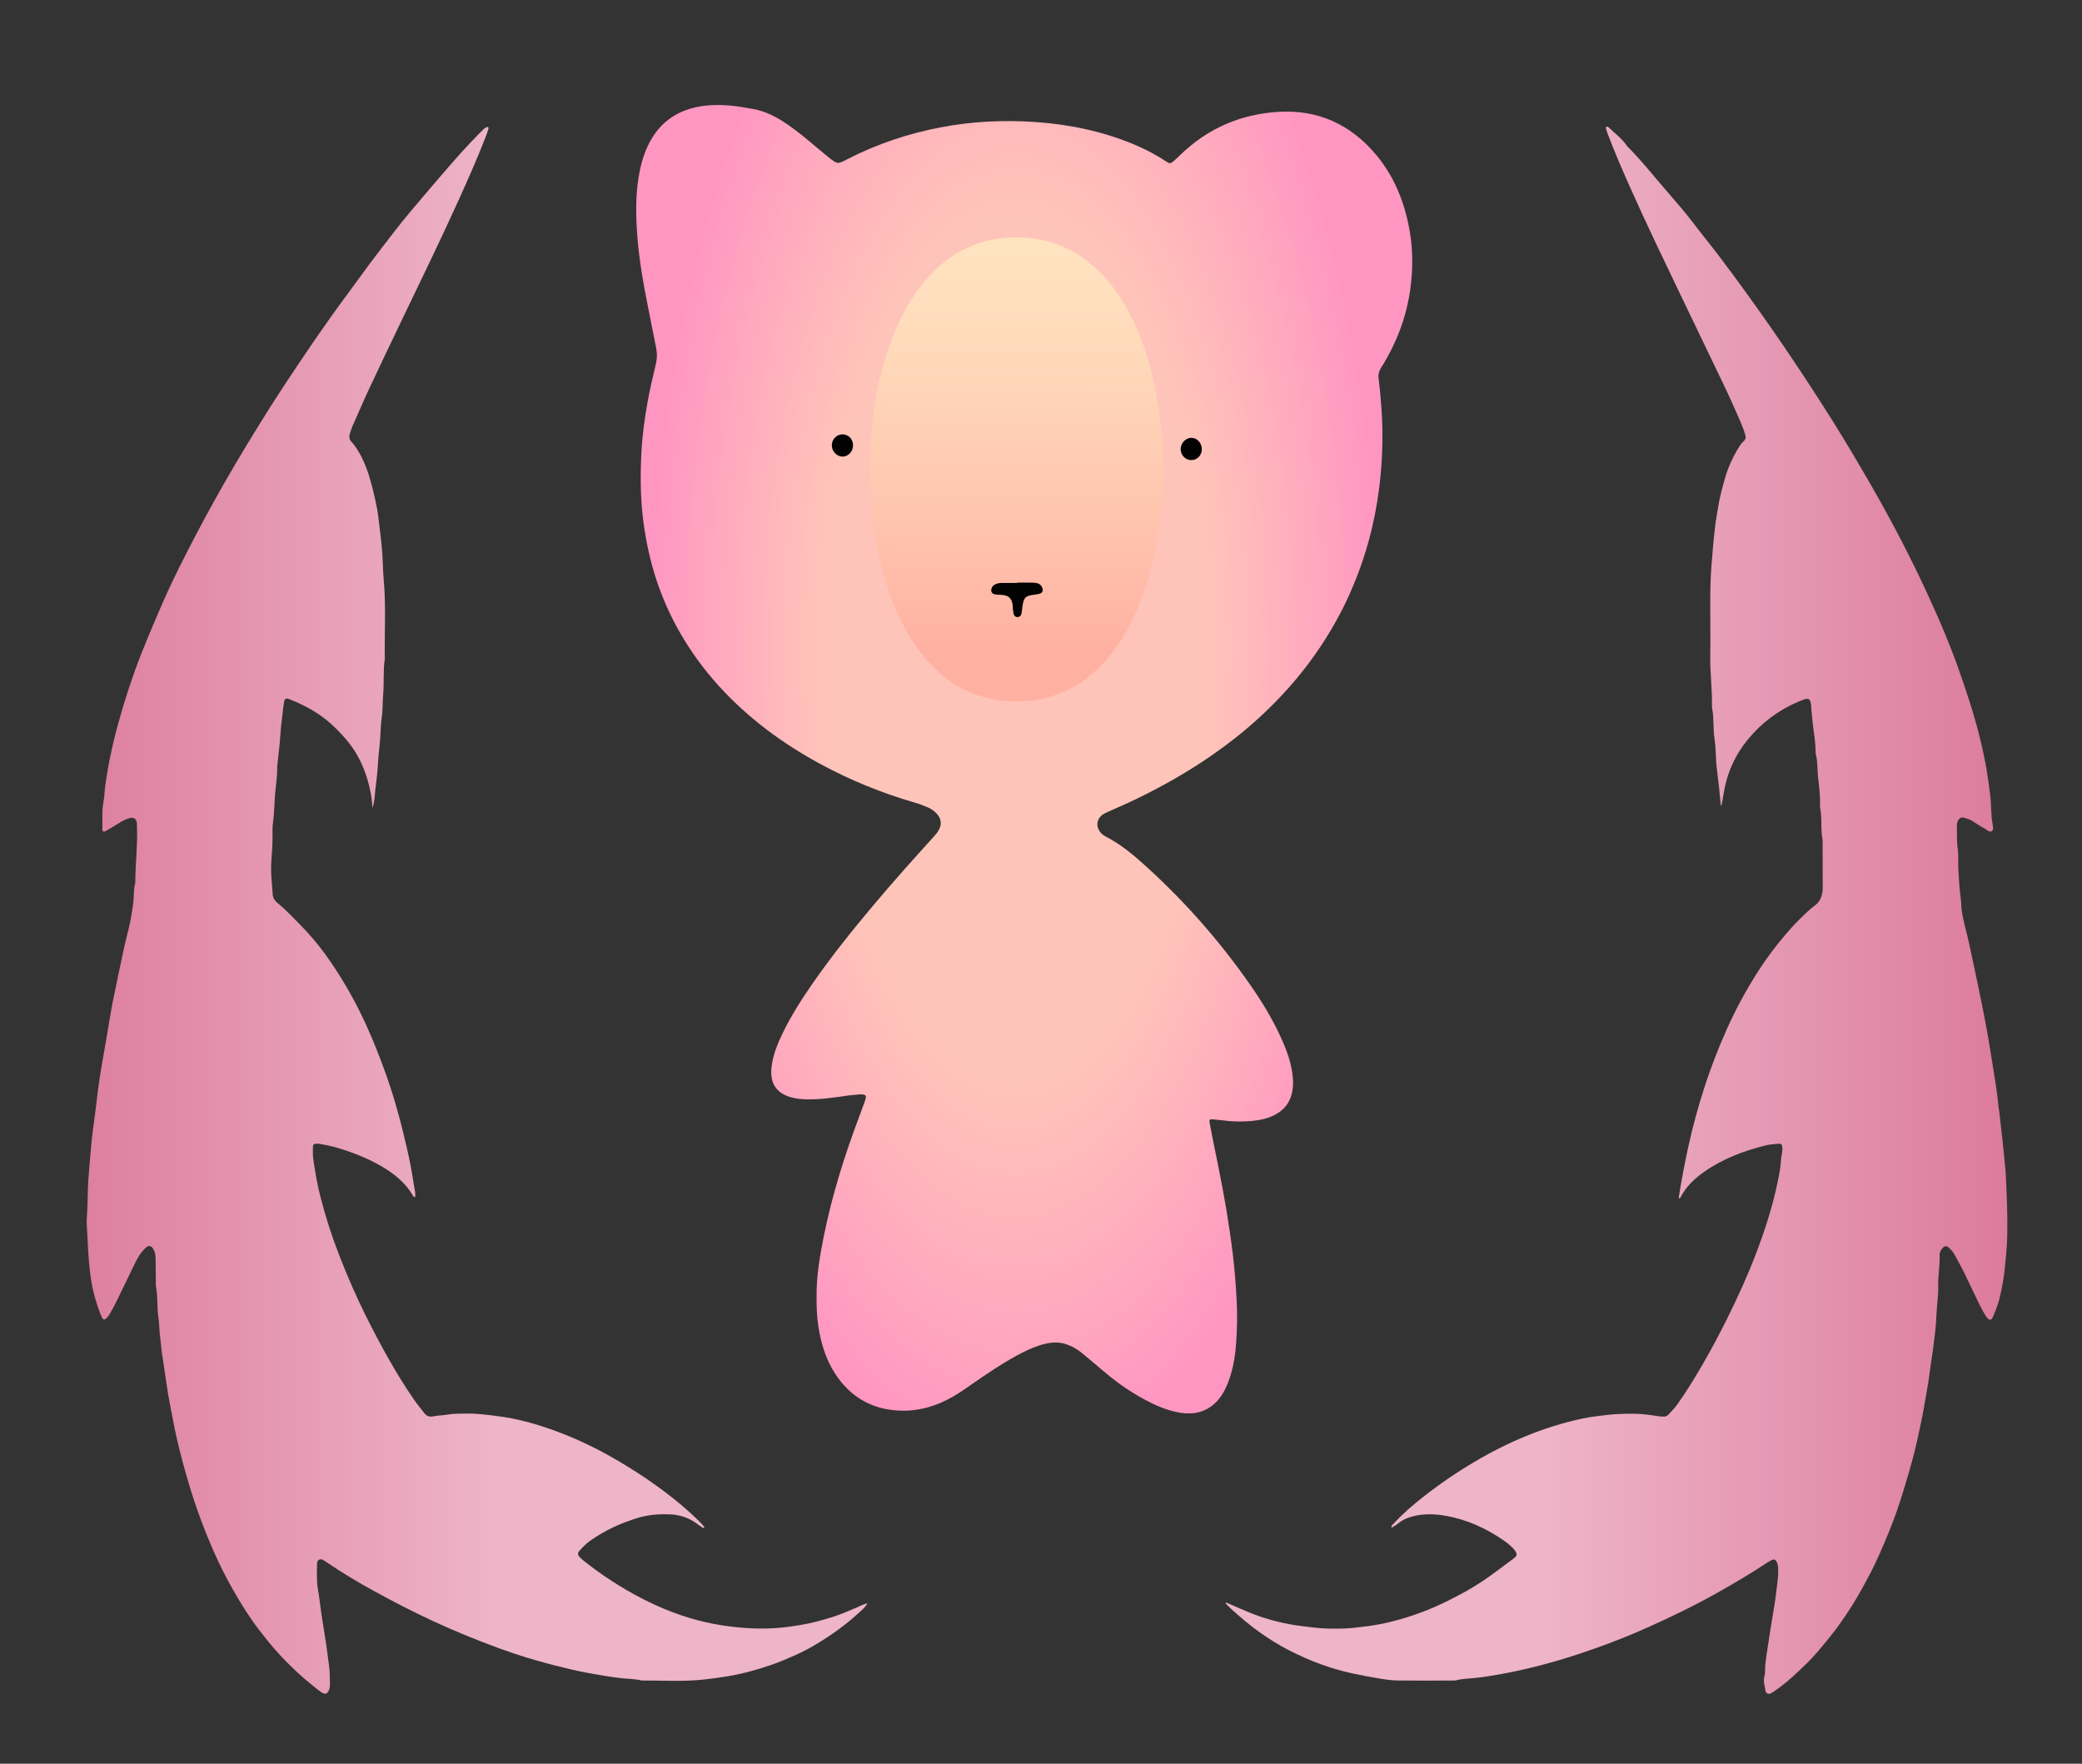
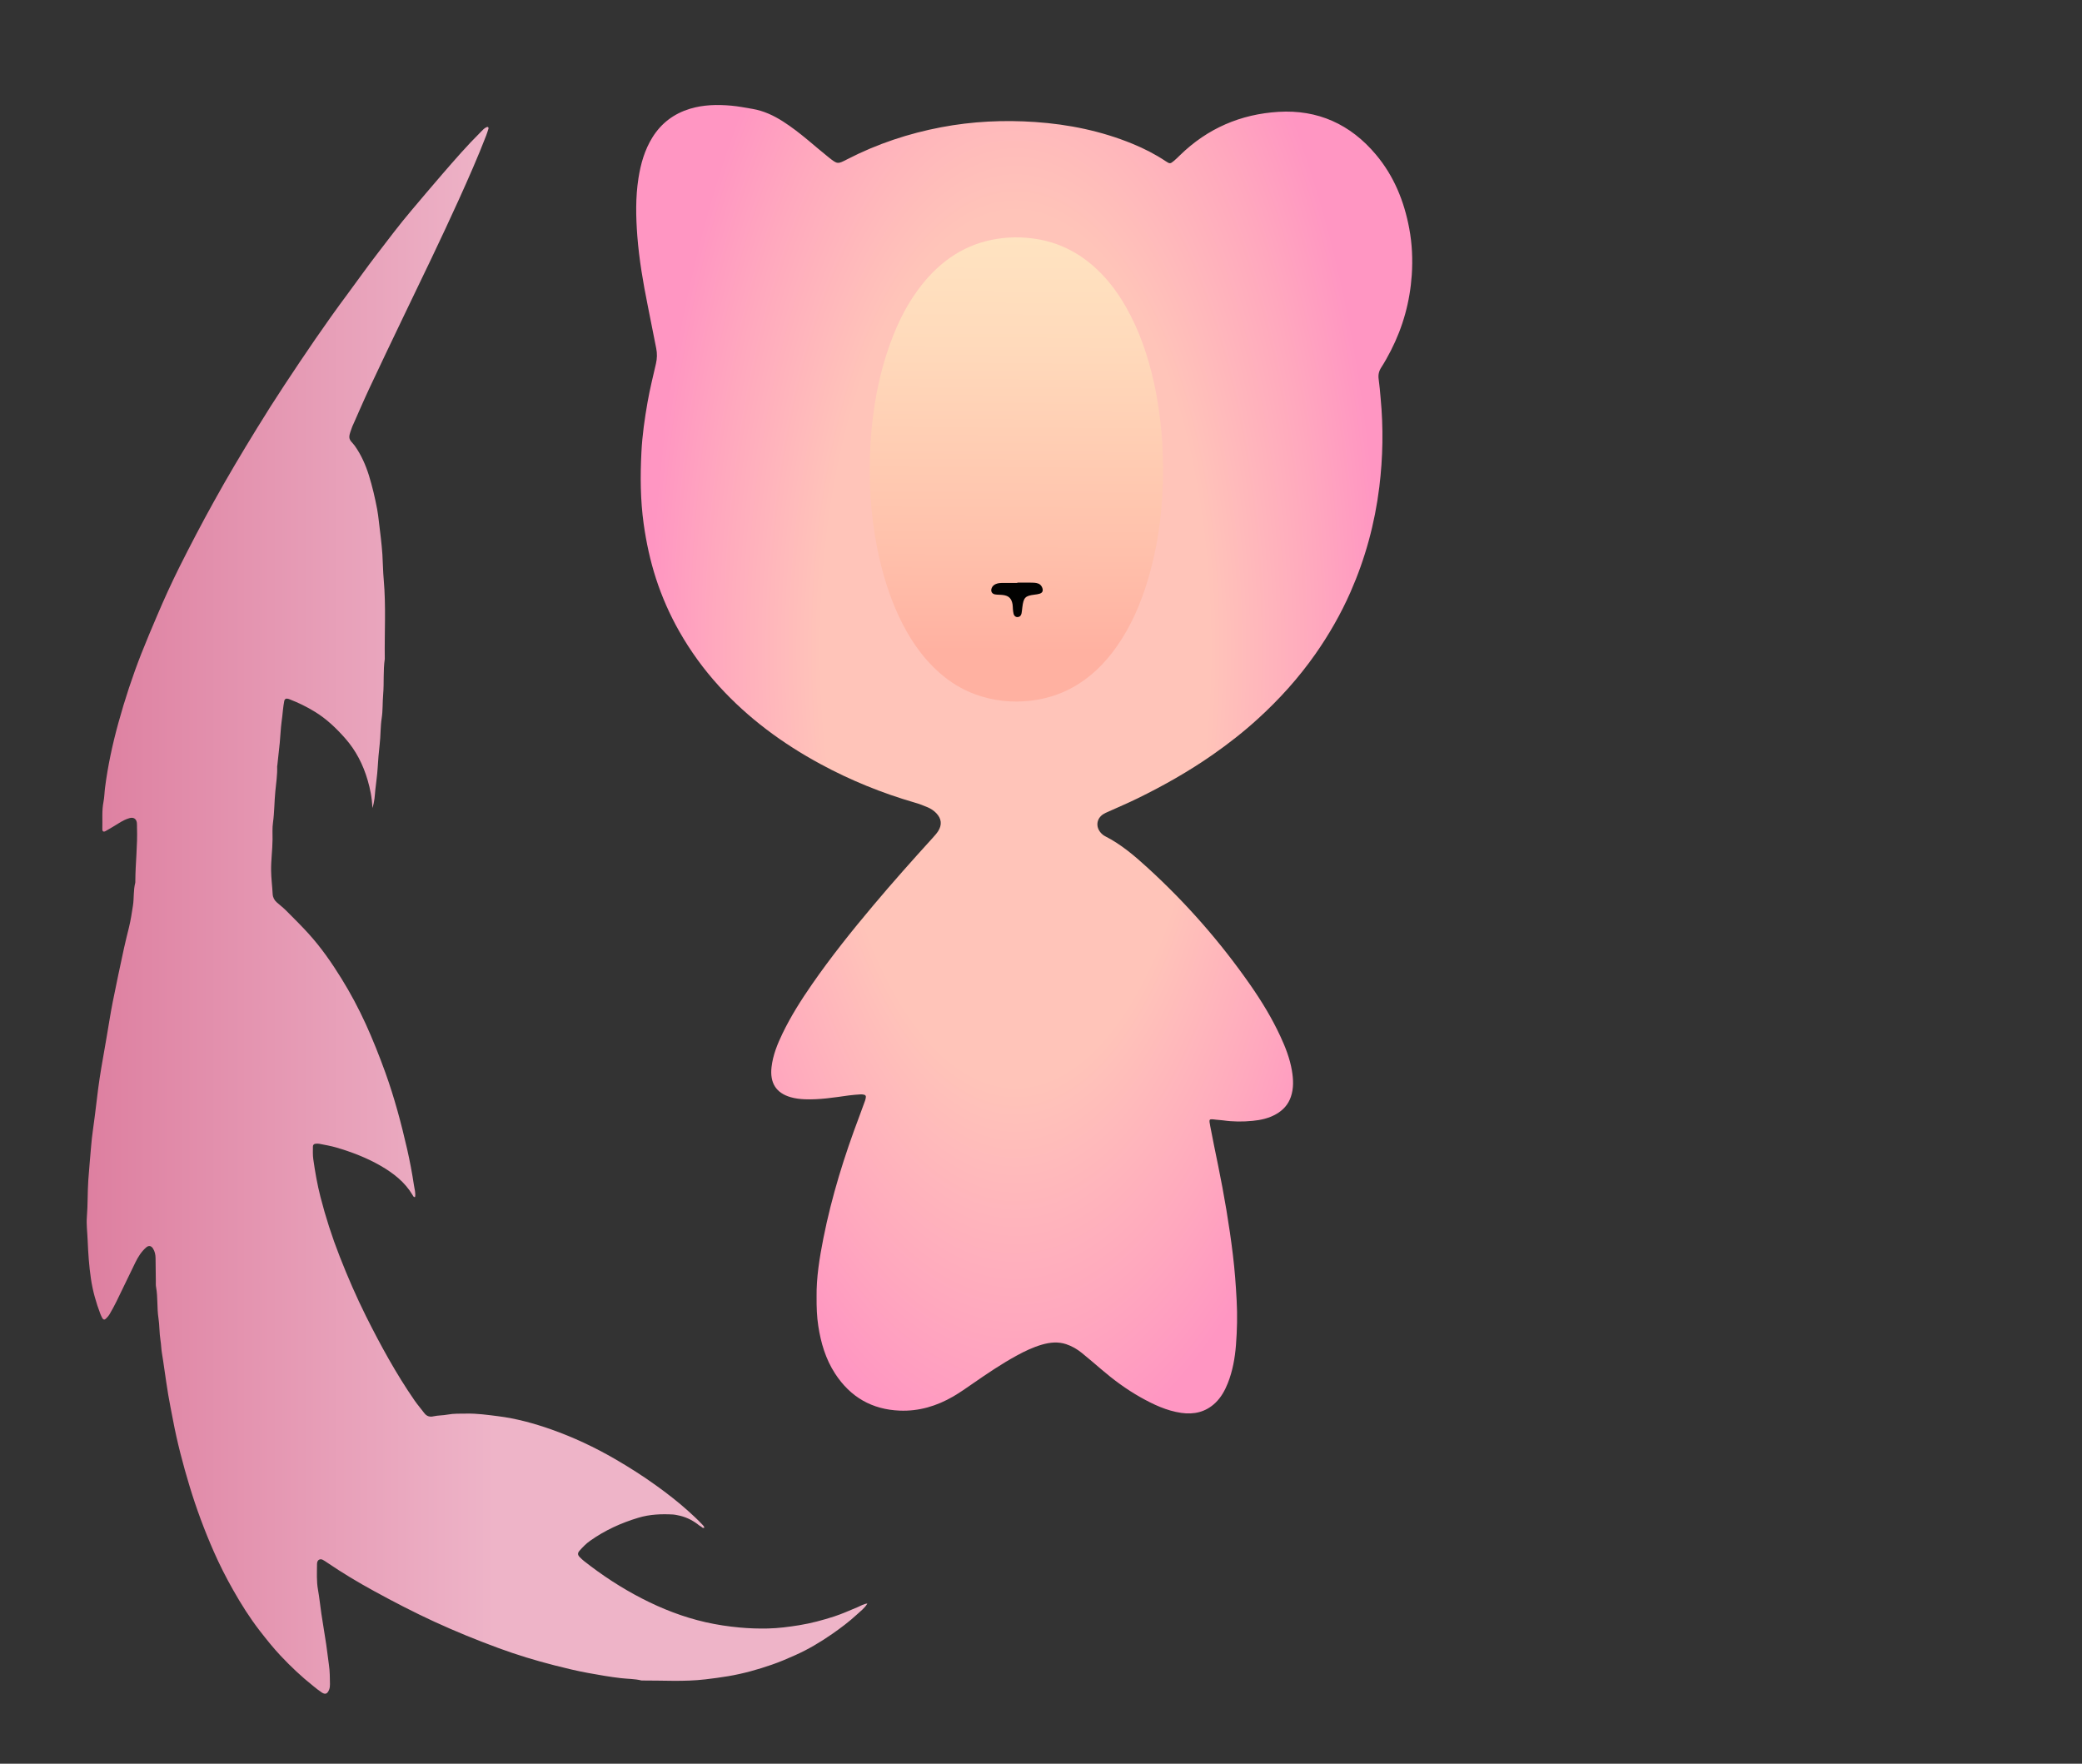
<svg xmlns="http://www.w3.org/2000/svg" width="85" height="72" viewBox="0 0 85 72" fill="none">
  <rect x="0" y="0" width="85" height="72" fill="#333333" stroke="none" />
  <path d="M33.338 52.942C33.327 52.161 33.456 51.355 33.615 50.553C33.955 48.838 34.474 47.18 35.09 45.553C35.168 45.345 35.244 45.138 35.318 44.93C35.334 44.883 35.346 44.834 35.35 44.783C35.355 44.74 35.33 44.703 35.288 44.693C35.241 44.681 35.191 44.672 35.143 44.675C34.977 44.687 34.81 44.697 34.646 44.72C34.053 44.803 33.463 44.899 32.862 44.876C32.665 44.868 32.471 44.846 32.281 44.791C31.687 44.621 31.424 44.21 31.499 43.56C31.555 43.073 31.737 42.626 31.947 42.19C32.288 41.483 32.706 40.825 33.15 40.184C33.925 39.066 34.772 38.007 35.646 36.969C36.435 36.03 37.249 35.116 38.074 34.209C38.153 34.121 38.235 34.032 38.3 33.932C38.469 33.667 38.438 33.417 38.222 33.193C38.124 33.092 38.007 33.015 37.881 32.96C37.709 32.886 37.534 32.819 37.356 32.768C36.013 32.379 34.721 31.855 33.487 31.186C31.949 30.352 30.55 29.324 29.357 28.014C28.731 27.327 28.187 26.578 27.725 25.763C27.338 25.08 27.024 24.364 26.781 23.618C26.546 22.89 26.384 22.143 26.278 21.382C26.143 20.407 26.137 19.431 26.187 18.453C26.222 17.768 26.319 17.089 26.438 16.413C26.531 15.887 26.659 15.369 26.779 14.85C26.828 14.638 26.834 14.432 26.791 14.221C26.675 13.639 26.562 13.056 26.444 12.473C26.255 11.534 26.093 10.591 26.019 9.634C25.96 8.85 25.943 8.061 26.065 7.279C26.157 6.687 26.319 6.119 26.637 5.607C27.002 5.022 27.515 4.642 28.159 4.443C28.713 4.274 29.279 4.263 29.849 4.313C30.141 4.339 30.43 4.396 30.719 4.445C31.174 4.522 31.579 4.711 31.966 4.958C32.325 5.187 32.66 5.45 32.988 5.722C33.271 5.957 33.549 6.198 33.835 6.426C34.193 6.71 34.196 6.705 34.591 6.501C35.809 5.874 37.09 5.448 38.428 5.194C39.699 4.953 40.978 4.893 42.263 4.981C43.63 5.075 44.962 5.347 46.238 5.871C46.713 6.066 47.168 6.298 47.597 6.585C47.757 6.693 47.782 6.69 47.932 6.563C48.016 6.492 48.094 6.416 48.172 6.339C49.3 5.237 50.657 4.66 52.194 4.566C53.791 4.469 55.13 5.064 56.178 6.316C56.907 7.185 57.325 8.207 57.534 9.327C57.652 9.955 57.679 10.59 57.637 11.225C57.563 12.315 57.278 13.348 56.782 14.315C56.663 14.547 56.537 14.775 56.396 14.993C56.296 15.146 56.26 15.296 56.285 15.476C56.322 15.735 56.343 15.997 56.366 16.259C56.481 17.469 56.46 18.675 56.312 19.882C56.128 21.374 55.737 22.805 55.134 24.174C54.74 25.067 54.257 25.909 53.699 26.705C53.018 27.675 52.232 28.546 51.363 29.337C50.777 29.873 50.152 30.362 49.502 30.815C48.525 31.495 47.496 32.078 46.432 32.597C46.043 32.788 45.644 32.956 45.25 33.134C45.178 33.166 45.105 33.196 45.038 33.24C44.768 33.416 44.724 33.747 44.938 33.993C44.99 34.052 45.054 34.105 45.122 34.139C45.771 34.469 46.322 34.94 46.857 35.429C48.425 36.861 49.822 38.453 51.044 40.207C51.507 40.872 51.929 41.563 52.272 42.304C52.48 42.75 52.659 43.209 52.743 43.7C52.804 44.058 52.822 44.42 52.702 44.774C52.593 45.095 52.382 45.322 52.097 45.484C51.799 45.653 51.474 45.725 51.141 45.757C50.741 45.796 50.338 45.795 49.938 45.737C49.841 45.724 49.743 45.721 49.646 45.709C49.343 45.672 49.352 45.669 49.412 45.987C49.512 46.511 49.619 47.035 49.727 47.557C49.975 48.771 50.185 49.993 50.334 51.224C50.409 51.844 50.456 52.466 50.488 53.092C50.521 53.699 50.507 54.301 50.46 54.905C50.418 55.44 50.325 55.965 50.127 56.465C50.007 56.766 49.852 57.046 49.618 57.27C49.222 57.647 48.747 57.753 48.228 57.679C47.627 57.592 47.084 57.334 46.557 57.038C45.988 56.717 45.463 56.33 44.965 55.903C44.702 55.677 44.437 55.452 44.168 55.232C43.975 55.075 43.76 54.951 43.525 54.873C43.196 54.764 42.866 54.798 42.54 54.892C42.179 54.996 41.841 55.157 41.512 55.337C40.888 55.677 40.299 56.077 39.713 56.483C39.453 56.663 39.194 56.846 38.922 57.005C38.244 57.399 37.515 57.618 36.731 57.586C35.606 57.541 34.721 57.04 34.093 56.074C33.709 55.484 33.513 54.822 33.407 54.127C33.349 53.749 33.335 53.367 33.338 52.942Z" fill="url(#paint0_radial_2_7)" />
  <path d="M35.412 65.46C35.306 65.646 35.135 65.77 34.984 65.91C34.671 66.199 34.329 66.456 33.982 66.698C33.503 67.031 33.003 67.33 32.471 67.567C32.157 67.708 31.841 67.844 31.516 67.956C30.932 68.159 30.34 68.324 29.731 68.427C29.422 68.48 29.113 68.518 28.803 68.556C27.932 68.66 27.062 68.598 26.191 68.603C25.915 68.532 25.628 68.541 25.347 68.507C24.9 68.456 24.457 68.377 24.016 68.297C23.546 68.212 23.079 68.097 22.615 67.979C21.856 67.785 21.106 67.557 20.369 67.286C19.475 66.957 18.593 66.599 17.725 66.199C16.893 65.816 16.079 65.394 15.275 64.954C14.618 64.596 13.975 64.21 13.353 63.787C13.296 63.748 13.238 63.709 13.178 63.677C13.074 63.624 12.976 63.671 12.95 63.781C12.946 63.801 12.943 63.821 12.943 63.842C12.941 64.195 12.919 64.546 12.982 64.897C13.041 65.222 13.072 65.554 13.121 65.881C13.184 66.297 13.253 66.713 13.318 67.13C13.36 67.408 13.388 67.689 13.429 67.966C13.468 68.227 13.466 68.488 13.471 68.748C13.472 68.828 13.466 68.907 13.434 68.984C13.366 69.148 13.281 69.187 13.138 69.093C13.015 69.013 12.899 68.919 12.784 68.825C12.31 68.448 11.871 68.034 11.454 67.59C11.154 67.271 10.881 66.928 10.612 66.582C10.201 66.052 9.844 65.486 9.515 64.903C9.229 64.399 8.966 63.881 8.731 63.347C8.346 62.473 8.015 61.58 7.738 60.666C7.468 59.772 7.231 58.87 7.059 57.951C6.996 57.615 6.925 57.282 6.869 56.944C6.809 56.589 6.76 56.23 6.707 55.873C6.676 55.664 6.649 55.455 6.612 55.247C6.581 55.069 6.581 54.889 6.551 54.709C6.503 54.412 6.515 54.105 6.469 53.808C6.404 53.388 6.449 52.962 6.372 52.545C6.357 52.466 6.362 52.385 6.362 52.303C6.357 51.99 6.354 51.678 6.351 51.364C6.35 51.221 6.322 51.083 6.243 50.963C6.168 50.85 6.069 50.836 5.968 50.924C5.777 51.089 5.643 51.301 5.532 51.526C5.274 52.058 5.019 52.592 4.759 53.122C4.671 53.302 4.574 53.478 4.474 53.65C4.434 53.718 4.378 53.778 4.322 53.834C4.271 53.886 4.215 53.877 4.179 53.811C4.15 53.758 4.124 53.705 4.101 53.649C3.921 53.179 3.785 52.698 3.712 52.199C3.635 51.681 3.6 51.16 3.579 50.636C3.566 50.315 3.522 49.991 3.547 49.672C3.588 49.169 3.571 48.664 3.606 48.163C3.638 47.701 3.684 47.24 3.721 46.78C3.754 46.361 3.824 45.943 3.875 45.525C3.919 45.166 3.96 44.808 4.007 44.449C4.046 44.16 4.088 43.872 4.137 43.584C4.206 43.168 4.281 42.753 4.353 42.339C4.437 41.854 4.51 41.367 4.606 40.885C4.75 40.157 4.907 39.431 5.063 38.705C5.125 38.421 5.197 38.139 5.266 37.856C5.338 37.564 5.382 37.266 5.428 36.969C5.476 36.66 5.441 36.344 5.522 36.039C5.527 36.02 5.525 35.998 5.525 35.979C5.527 35.243 5.621 34.51 5.593 33.773C5.59 33.712 5.596 33.652 5.588 33.591C5.568 33.428 5.453 33.354 5.296 33.396C5.143 33.437 5.004 33.511 4.869 33.594C4.684 33.708 4.499 33.822 4.31 33.928C4.226 33.974 4.174 33.941 4.178 33.844C4.19 33.472 4.152 33.099 4.226 32.728C4.263 32.542 4.263 32.35 4.288 32.159C4.403 31.26 4.594 30.378 4.834 29.507C5.099 28.547 5.409 27.604 5.772 26.679C5.978 26.157 6.197 25.639 6.418 25.123C6.7 24.458 7 23.801 7.322 23.155C7.771 22.259 8.235 21.371 8.721 20.495C9.282 19.478 9.877 18.481 10.484 17.494C10.85 16.898 11.225 16.306 11.61 15.723C12.441 14.465 13.285 13.216 14.185 12.008C14.584 11.472 14.968 10.924 15.375 10.396C15.843 9.787 16.302 9.173 16.799 8.588C17.218 8.095 17.632 7.598 18.056 7.111C18.565 6.523 19.074 5.937 19.624 5.391C19.7 5.314 19.771 5.227 19.877 5.187C19.891 5.181 19.918 5.181 19.928 5.191C19.94 5.202 19.949 5.229 19.944 5.246C19.915 5.341 19.885 5.438 19.85 5.53C19.51 6.411 19.129 7.273 18.741 8.131C18.004 9.758 17.224 11.363 16.45 12.971C15.99 13.929 15.532 14.889 15.081 15.85C14.851 16.341 14.638 16.839 14.418 17.334C14.402 17.37 14.382 17.407 14.371 17.444C14.329 17.579 14.26 17.714 14.262 17.847C14.263 17.988 14.402 18.08 14.481 18.194C14.743 18.563 14.927 18.977 15.062 19.409C15.201 19.859 15.309 20.319 15.397 20.784C15.429 20.952 15.449 21.123 15.468 21.291C15.521 21.739 15.582 22.187 15.612 22.64C15.634 22.982 15.635 23.324 15.666 23.665C15.762 24.743 15.694 25.822 15.709 26.9C15.638 27.381 15.684 27.867 15.643 28.349C15.615 28.671 15.632 28.997 15.584 29.312C15.528 29.672 15.543 30.034 15.5 30.394C15.463 30.712 15.437 31.035 15.418 31.355C15.4 31.655 15.353 31.955 15.322 32.253C15.299 32.482 15.296 32.712 15.203 32.987C15.188 32.56 15.112 32.2 15.009 31.847C14.824 31.212 14.529 30.635 14.094 30.143C13.731 29.731 13.337 29.354 12.869 29.065C12.532 28.856 12.178 28.685 11.812 28.543C11.785 28.532 11.756 28.526 11.726 28.521C11.663 28.511 11.615 28.55 11.604 28.62C11.584 28.748 11.559 28.877 11.549 29.007C11.537 29.159 11.516 29.307 11.497 29.457C11.459 29.746 11.449 30.038 11.421 30.329C11.391 30.629 11.356 30.928 11.324 31.228C11.322 31.248 11.315 31.268 11.315 31.287C11.328 31.631 11.272 31.972 11.24 32.311C11.199 32.732 11.204 33.154 11.146 33.573C11.113 33.802 11.128 34.036 11.127 34.268C11.124 34.692 11.063 35.111 11.068 35.535C11.071 35.859 11.116 36.177 11.132 36.5C11.14 36.636 11.201 36.751 11.303 36.84C11.429 36.951 11.563 37.054 11.682 37.173C11.991 37.484 12.303 37.791 12.597 38.115C13.106 38.676 13.54 39.3 13.94 39.947C14.309 40.542 14.638 41.161 14.931 41.801C15.226 42.449 15.488 43.111 15.731 43.781C16.099 44.803 16.379 45.849 16.621 46.907C16.732 47.397 16.826 47.889 16.9 48.387C16.924 48.545 16.974 48.7 16.946 48.865C16.881 48.88 16.866 48.821 16.844 48.785C16.528 48.252 16.06 47.893 15.543 47.593C14.968 47.262 14.353 47.027 13.721 46.842C13.496 46.777 13.263 46.739 13.034 46.693C12.987 46.683 12.937 46.688 12.887 46.691C12.818 46.696 12.775 46.736 12.775 46.806C12.775 46.977 12.766 47.151 12.79 47.319C12.863 47.837 12.953 48.352 13.082 48.857C13.294 49.685 13.556 50.497 13.868 51.292C14.194 52.124 14.549 52.943 14.947 53.741C15.54 54.925 16.174 56.085 16.925 57.172C17.05 57.352 17.194 57.517 17.326 57.692C17.424 57.819 17.552 57.853 17.694 57.819C17.887 57.776 18.085 57.785 18.275 57.748C18.529 57.7 18.782 57.712 19.037 57.708C19.468 57.698 19.894 57.759 20.321 57.812C21.072 57.906 21.797 58.104 22.51 58.355C23.41 58.673 24.274 59.079 25.103 59.559C25.684 59.895 26.25 60.255 26.796 60.649C27.237 60.967 27.666 61.298 28.074 61.663C28.281 61.848 28.484 62.037 28.675 62.24C28.709 62.275 28.747 62.308 28.754 62.366C28.685 62.402 28.653 62.331 28.606 62.31C28.562 62.29 28.525 62.255 28.485 62.225C28.237 62.037 27.962 61.911 27.657 61.855C27.6 61.845 27.543 61.83 27.484 61.827C27.003 61.8 26.524 61.819 26.059 61.96C25.359 62.17 24.699 62.47 24.096 62.897C23.932 63.012 23.794 63.154 23.662 63.303C23.575 63.401 23.579 63.475 23.668 63.566C23.722 63.624 23.782 63.677 23.844 63.727C24.584 64.311 25.369 64.823 26.203 65.253C27.037 65.683 27.906 66.02 28.818 66.226C29.275 66.329 29.738 66.399 30.206 66.441C30.588 66.476 30.968 66.488 31.349 66.48C31.778 66.471 32.206 66.414 32.631 66.346C33.115 66.267 33.588 66.14 34.053 65.99C34.379 65.884 34.693 65.74 35.01 65.61C35.135 65.557 35.262 65.477 35.412 65.46Z" fill="url(#paint1_linear_2_7)" />
-   <path d="M50.057 65.419C50.353 65.546 50.648 65.678 50.946 65.802C51.5 66.034 52.074 66.199 52.662 66.308C52.998 66.37 53.338 66.406 53.678 66.446C54.06 66.491 54.44 66.491 54.821 66.483C55.151 66.476 55.481 66.429 55.81 66.388C56.15 66.346 56.485 66.281 56.818 66.197C57.619 65.998 58.391 65.711 59.132 65.339C59.618 65.095 60.096 64.839 60.546 64.535C60.978 64.241 61.393 63.919 61.815 63.609C61.838 63.592 61.859 63.568 61.879 63.547C61.926 63.497 61.926 63.444 61.898 63.382C61.865 63.306 61.812 63.248 61.757 63.191C61.627 63.053 61.474 62.943 61.319 62.838C60.615 62.364 59.857 62.027 59.025 61.88C58.596 61.804 58.169 61.787 57.744 61.886C57.494 61.945 57.259 62.037 57.057 62.21C56.985 62.27 56.9 62.314 56.813 62.369C56.791 62.272 56.856 62.246 56.891 62.207C57.253 61.807 57.659 61.459 58.079 61.127C58.757 60.594 59.468 60.108 60.206 59.672C61.572 58.864 63.016 58.255 64.562 57.918C64.913 57.841 65.275 57.801 65.634 57.759C65.966 57.72 66.297 57.714 66.629 57.712C66.993 57.711 67.35 57.757 67.707 57.815C67.775 57.826 67.844 57.826 67.912 57.83C67.996 57.836 68.065 57.807 68.122 57.742C68.234 57.615 68.357 57.499 68.457 57.361C68.838 56.836 69.174 56.278 69.501 55.717C69.86 55.102 70.191 54.474 70.509 53.837C70.934 52.984 71.329 52.118 71.671 51.228C72.037 50.273 72.356 49.299 72.566 48.293C72.632 47.979 72.698 47.664 72.713 47.34C72.721 47.18 72.778 47.026 72.766 46.862C72.756 46.718 72.732 46.682 72.587 46.693C72.412 46.705 72.235 46.721 72.065 46.764C71.175 46.986 70.322 47.31 69.562 47.846C69.172 48.12 68.828 48.452 68.603 48.891C68.596 48.906 68.576 48.915 68.554 48.935C68.549 48.904 68.538 48.879 68.541 48.854C68.65 48.17 68.779 47.49 68.927 46.814C69.113 45.958 69.346 45.117 69.618 44.287C69.862 43.542 70.146 42.814 70.462 42.098C70.86 41.196 71.329 40.337 71.866 39.515C72.162 39.063 72.488 38.637 72.834 38.224C73.04 37.979 73.251 37.742 73.478 37.52C73.677 37.326 73.874 37.126 74.096 36.963C74.302 36.811 74.378 36.612 74.409 36.375C74.418 36.306 74.416 36.235 74.415 36.163C74.413 35.538 74.412 34.911 74.41 34.286C74.319 33.85 74.4 33.399 74.307 32.963C74.302 32.934 74.302 32.903 74.303 32.872C74.323 32.488 74.265 32.106 74.224 31.728C74.191 31.419 74.213 31.103 74.134 30.798C74.121 30.751 74.125 30.698 74.124 30.648C74.116 30.296 74.062 29.948 74.016 29.599C73.985 29.36 73.968 29.119 73.944 28.879C73.94 28.839 73.944 28.797 73.938 28.758C73.906 28.535 73.84 28.482 73.624 28.564C72.71 28.91 71.94 29.469 71.321 30.235C70.871 30.792 70.565 31.434 70.416 32.147C70.371 32.364 70.34 32.582 70.3 32.798C70.296 32.825 70.281 32.851 70.257 32.91C70.228 32.618 70.204 32.361 70.177 32.103C70.144 31.814 70.109 31.525 70.075 31.236C70.072 31.216 70.071 31.197 70.069 31.175C70.047 30.835 70.049 30.488 69.996 30.152C69.931 29.742 69.984 29.325 69.9 28.92C69.89 28.871 69.891 28.82 69.893 28.768C69.903 28.102 69.812 27.441 69.823 26.774C69.835 26.108 69.823 25.442 69.823 24.776C69.823 24.484 69.822 24.19 69.831 23.898C69.844 23.385 69.888 22.875 69.932 22.363C69.954 22.103 69.981 21.842 70.01 21.583C70.046 21.274 70.1 20.967 70.151 20.661C70.216 20.274 70.318 19.897 70.425 19.52C70.562 19.043 70.772 18.599 71.037 18.185C71.085 18.11 71.153 18.048 71.215 17.983C71.275 17.918 71.282 17.852 71.257 17.762C71.172 17.461 71.038 17.18 70.916 16.895C70.573 16.102 70.19 15.329 69.818 14.553C69.072 12.998 68.322 11.443 67.582 9.886C67.225 9.135 66.878 8.378 66.538 7.618C66.218 6.905 65.91 6.186 65.632 5.453C65.604 5.379 65.581 5.302 65.56 5.224C65.556 5.209 65.569 5.182 65.581 5.174C65.594 5.167 65.619 5.171 65.635 5.177C65.653 5.184 65.671 5.196 65.685 5.209C65.935 5.45 66.218 5.656 66.419 5.948C66.465 6.013 66.526 6.065 66.582 6.122C66.953 6.51 67.302 6.92 67.646 7.333C67.812 7.532 67.984 7.725 68.151 7.922C68.474 8.301 68.803 8.673 69.104 9.071C69.453 9.531 69.821 9.978 70.171 10.438C70.568 10.962 70.959 11.492 71.344 12.025C72.571 13.725 73.741 15.464 74.856 17.243C75.424 18.15 75.966 19.072 76.499 20.001C77.273 21.358 77.994 22.744 78.653 24.165C79.156 25.245 79.625 26.343 80.018 27.474C80.196 27.985 80.371 28.499 80.528 29.018C80.769 29.814 80.968 30.626 81.109 31.448C81.169 31.803 81.216 32.162 81.259 32.521C81.303 32.892 81.276 33.266 81.349 33.634C81.368 33.728 81.397 33.868 81.325 33.923C81.228 33.996 81.126 33.882 81.037 33.832C80.874 33.741 80.715 33.641 80.557 33.538C80.44 33.461 80.312 33.413 80.178 33.38C80.066 33.351 79.993 33.398 79.937 33.502C79.898 33.576 79.887 33.655 79.891 33.737C79.904 34.049 79.881 34.359 79.929 34.672C79.965 34.899 79.94 35.136 79.948 35.367C79.968 35.82 79.993 36.271 80.054 36.719C80.075 36.869 80.068 37.02 80.09 37.17C80.156 37.629 80.296 38.071 80.393 38.522C80.562 39.306 80.728 40.092 80.89 40.879C80.987 41.352 81.075 41.824 81.16 42.299C81.232 42.705 81.294 43.111 81.359 43.518C81.415 43.865 81.471 44.211 81.521 44.559C81.552 44.778 81.572 44.998 81.597 45.218C81.606 45.288 81.621 45.357 81.628 45.427C81.677 45.855 81.725 46.285 81.772 46.715C81.807 47.045 81.838 47.375 81.871 47.705C81.875 47.755 81.881 47.805 81.884 47.855C81.929 48.721 81.966 49.587 81.948 50.455C81.94 50.907 81.89 51.357 81.846 51.806C81.809 52.189 81.732 52.562 81.651 52.933C81.588 53.219 81.478 53.488 81.365 53.756C81.353 53.783 81.337 53.809 81.319 53.834C81.284 53.879 81.235 53.894 81.191 53.856C81.146 53.818 81.103 53.774 81.073 53.723C80.991 53.587 80.909 53.449 80.838 53.305C80.613 52.845 80.398 52.382 80.174 51.923C80.054 51.681 79.918 51.448 79.791 51.208C79.729 51.09 79.638 50.999 79.54 50.916C79.471 50.857 79.391 50.863 79.328 50.928C79.241 51.016 79.181 51.124 79.187 51.251C79.206 51.666 79.116 52.074 79.129 52.488C79.143 52.902 79.068 53.31 79.054 53.723C79.043 54.114 78.99 54.504 78.943 54.893C78.901 55.241 78.837 55.588 78.794 55.936C78.757 56.225 78.716 56.513 78.662 56.799C78.597 57.144 78.547 57.492 78.477 57.836C78.354 58.436 78.229 59.035 78.068 59.626C77.966 59.993 77.862 60.36 77.75 60.725C77.566 61.33 77.368 61.931 77.126 62.516C76.874 63.127 76.619 63.737 76.307 64.322C76.081 64.747 75.85 65.168 75.594 65.574C75.3 66.038 74.985 66.488 74.637 66.912C74.365 67.243 74.097 67.579 73.791 67.876C73.379 68.279 72.963 68.677 72.49 69.004C72.425 69.049 72.36 69.096 72.291 69.131C72.204 69.175 72.094 69.128 72.081 69.034C72.05 68.828 71.974 68.624 72.04 68.408C72.057 68.352 72.06 68.288 72.06 68.227C72.06 67.813 72.151 67.408 72.206 67.001C72.25 66.673 72.31 66.347 72.362 66.02C72.415 65.683 72.478 65.347 72.515 65.007C72.55 64.688 72.612 64.37 72.596 64.046C72.591 63.945 72.584 63.846 72.532 63.754C72.482 63.663 72.431 63.64 72.34 63.684C72.269 63.719 72.2 63.757 72.134 63.801C71.475 64.237 70.796 64.638 70.107 65.024C69.178 65.548 68.222 66.011 67.251 66.444C66.2 66.913 65.125 67.314 64.028 67.658C63.112 67.944 62.182 68.179 61.238 68.349C60.903 68.409 60.565 68.465 60.224 68.501C59.972 68.527 59.716 68.527 59.468 68.592C59.403 68.609 59.331 68.604 59.263 68.604C58.538 68.606 57.812 68.612 57.087 68.603C56.844 68.6 56.599 68.57 56.359 68.53C55.963 68.465 55.571 68.392 55.179 68.306C54.778 68.218 54.384 68.102 53.996 67.966C53.522 67.8 53.065 67.593 52.618 67.366C52.206 67.156 51.813 66.907 51.432 66.639C51.019 66.349 50.638 66.017 50.262 65.68C50.181 65.608 50.109 65.525 50.034 65.448C50.035 65.439 50.047 65.43 50.057 65.419Z" fill="url(#paint2_linear_2_7)" />
-   <path d="M35.412 65.459C35.422 65.451 35.431 65.443 35.441 65.434C35.44 65.44 35.441 65.449 35.437 65.452C35.429 65.456 35.421 65.458 35.412 65.459Z" fill="#FFF38B" />
  <path d="M47.484 19.066C47.491 20.68 47.304 22.163 46.88 23.613C46.587 24.614 46.181 25.562 45.58 26.411C45.094 27.097 44.51 27.671 43.776 28.072C43.252 28.36 42.694 28.529 42.103 28.602C41.319 28.697 40.559 28.615 39.818 28.346C39.276 28.149 38.79 27.849 38.355 27.465C37.628 26.823 37.1 26.028 36.69 25.145C36.285 24.276 36.015 23.362 35.822 22.422C35.531 20.991 35.456 19.543 35.541 18.088C35.625 16.672 35.877 15.287 36.368 13.956C36.679 13.112 37.082 12.318 37.641 11.617C38.331 10.753 39.176 10.125 40.243 9.848C40.866 9.686 41.497 9.652 42.137 9.731C43.038 9.842 43.838 10.193 44.538 10.777C45.124 11.265 45.587 11.861 45.968 12.53C46.513 13.489 46.865 14.521 47.106 15.598C47.26 16.286 47.359 16.983 47.422 17.687C47.471 18.18 47.472 18.674 47.484 19.066Z" fill="url(#paint3_linear_2_7)" />
-   <path d="M34.397 17.732C34.65 17.732 34.832 17.932 34.825 18.198C34.819 18.441 34.622 18.643 34.396 18.64C34.157 18.637 33.95 18.413 33.96 18.166C33.971 17.921 34.162 17.73 34.397 17.732Z" fill="#030202" />
-   <path d="M49.066 18.341C49.063 18.59 48.879 18.78 48.643 18.783C48.396 18.786 48.194 18.574 48.203 18.323C48.21 18.082 48.404 17.879 48.632 17.874C48.869 17.868 49.069 18.083 49.066 18.341Z" fill="#030202" />
  <path d="M41.534 23.785C41.709 23.785 41.885 23.783 42.06 23.785C42.149 23.786 42.237 23.786 42.322 23.803C42.434 23.824 42.516 23.89 42.556 24.007C42.594 24.121 42.559 24.202 42.443 24.237C42.378 24.257 42.309 24.267 42.241 24.275C41.854 24.322 41.787 24.39 41.737 24.799C41.727 24.879 41.721 24.959 41.706 25.038C41.688 25.132 41.631 25.185 41.55 25.191C41.472 25.197 41.404 25.148 41.381 25.056C41.366 24.999 41.36 24.938 41.354 24.878C41.347 24.808 41.35 24.737 41.338 24.667C41.296 24.429 41.184 24.32 40.947 24.29C40.841 24.276 40.732 24.283 40.627 24.266C40.488 24.243 40.434 24.125 40.491 23.997C40.525 23.919 40.585 23.872 40.66 23.84C40.753 23.801 40.85 23.798 40.949 23.798C41.144 23.798 41.34 23.798 41.535 23.798C41.534 23.792 41.534 23.789 41.534 23.785Z" fill="#020201" />
  <defs>
    <radialGradient id="paint0_radial_2_7" cx="0" cy="0" r="1" gradientUnits="userSpaceOnUse" gradientTransform="translate(41.462 26.453) scale(22.079 49.857)">
      <stop offset="0.359" stop-color="#FFC4B9" />
      <stop offset="0.559" stop-color="#FFA8BE" />
      <stop offset="0.676" stop-color="#FF96C2" />
    </radialGradient>
    <linearGradient id="paint1_linear_2_7" x1="2.24" y1="37.163" x2="32.13" y2="37.163" gradientUnits="userSpaceOnUse">
      <stop stop-color="#DC7B9D" />
      <stop offset="0.601" stop-color="#EEB4C8" />
    </linearGradient>
    <linearGradient id="paint2_linear_2_7" x1="50.034" y1="37.159" x2="81.953" y2="37.159" gradientUnits="userSpaceOnUse">
      <stop offset="0.405" stop-color="#EEB4C8" />
      <stop offset="1" stop-color="#DC7B9D" />
    </linearGradient>
    <linearGradient id="paint3_linear_2_7" x1="41.408" y1="37.426" x2="41.597" y2="0.505" gradientUnits="userSpaceOnUse">
      <stop offset="0.293" stop-color="#FFB1A1" />
      <stop offset="0.404" stop-color="#FFC0AB" />
      <stop offset="0.634" stop-color="#FFDABB" />
      <stop offset="0.839" stop-color="#FFEAC5" />
      <stop offset="1" stop-color="#FFF0C8" />
    </linearGradient>
  </defs>
</svg>